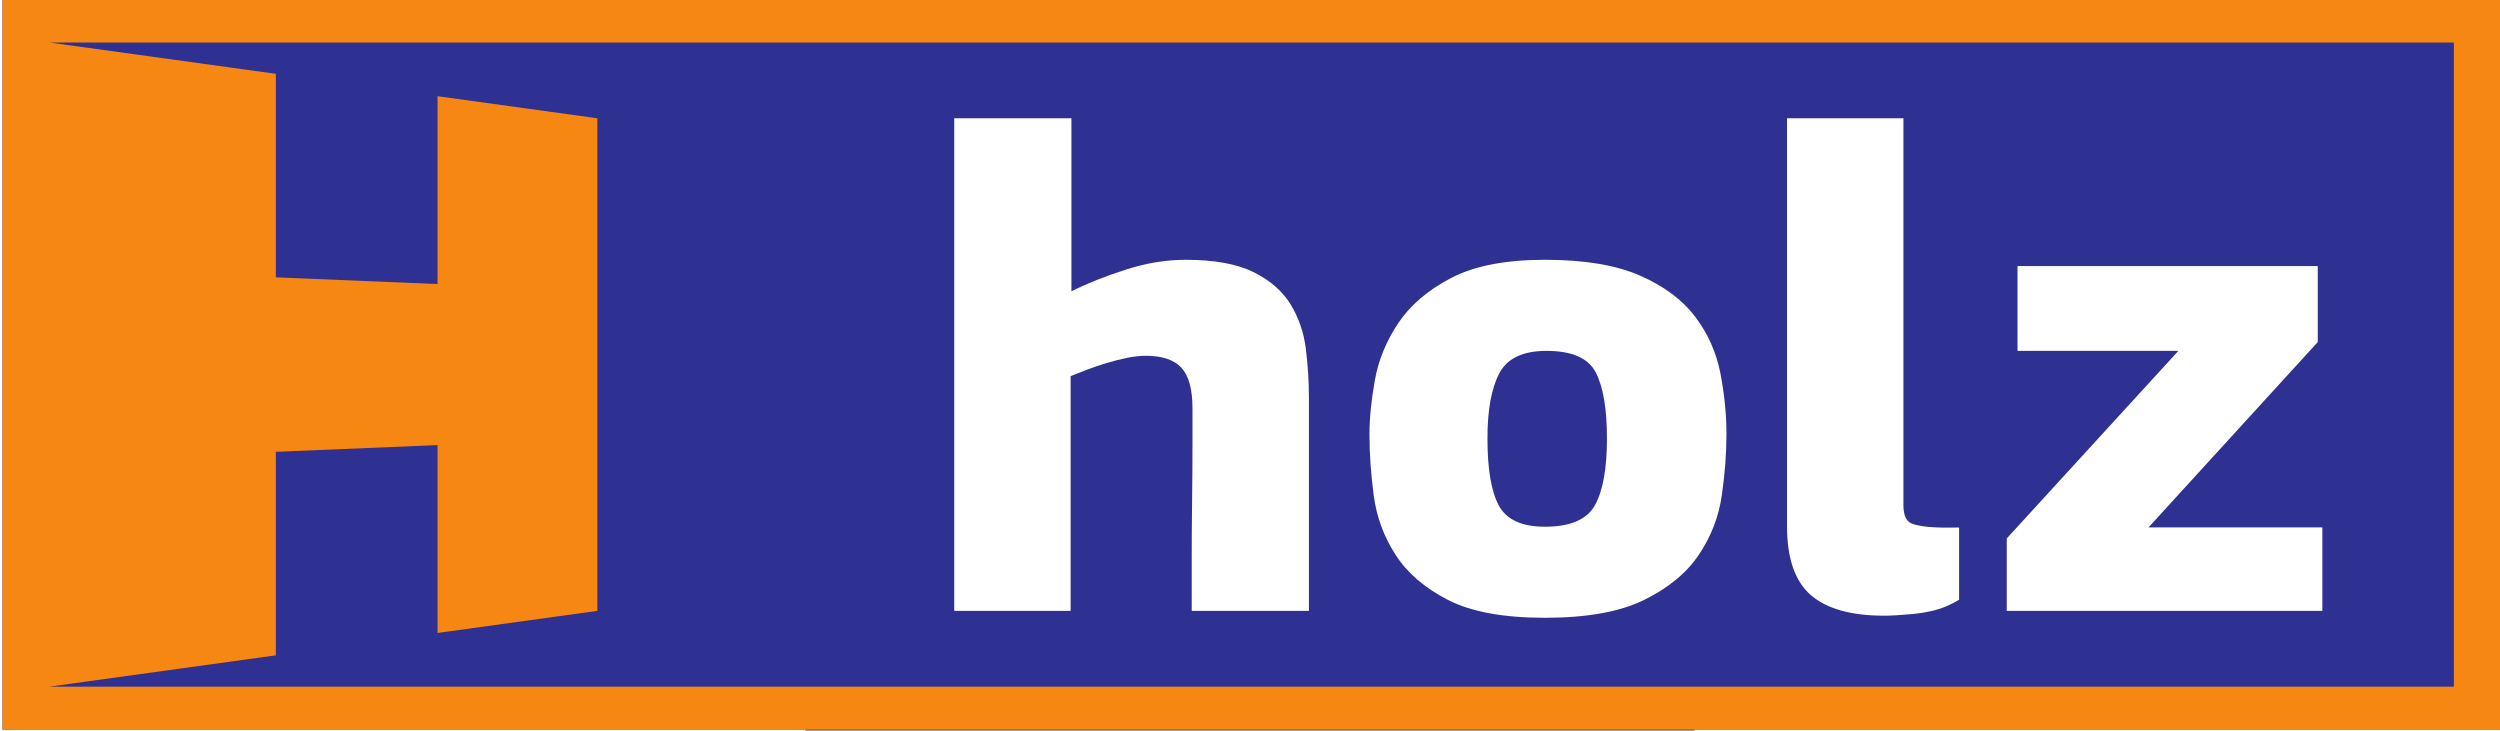
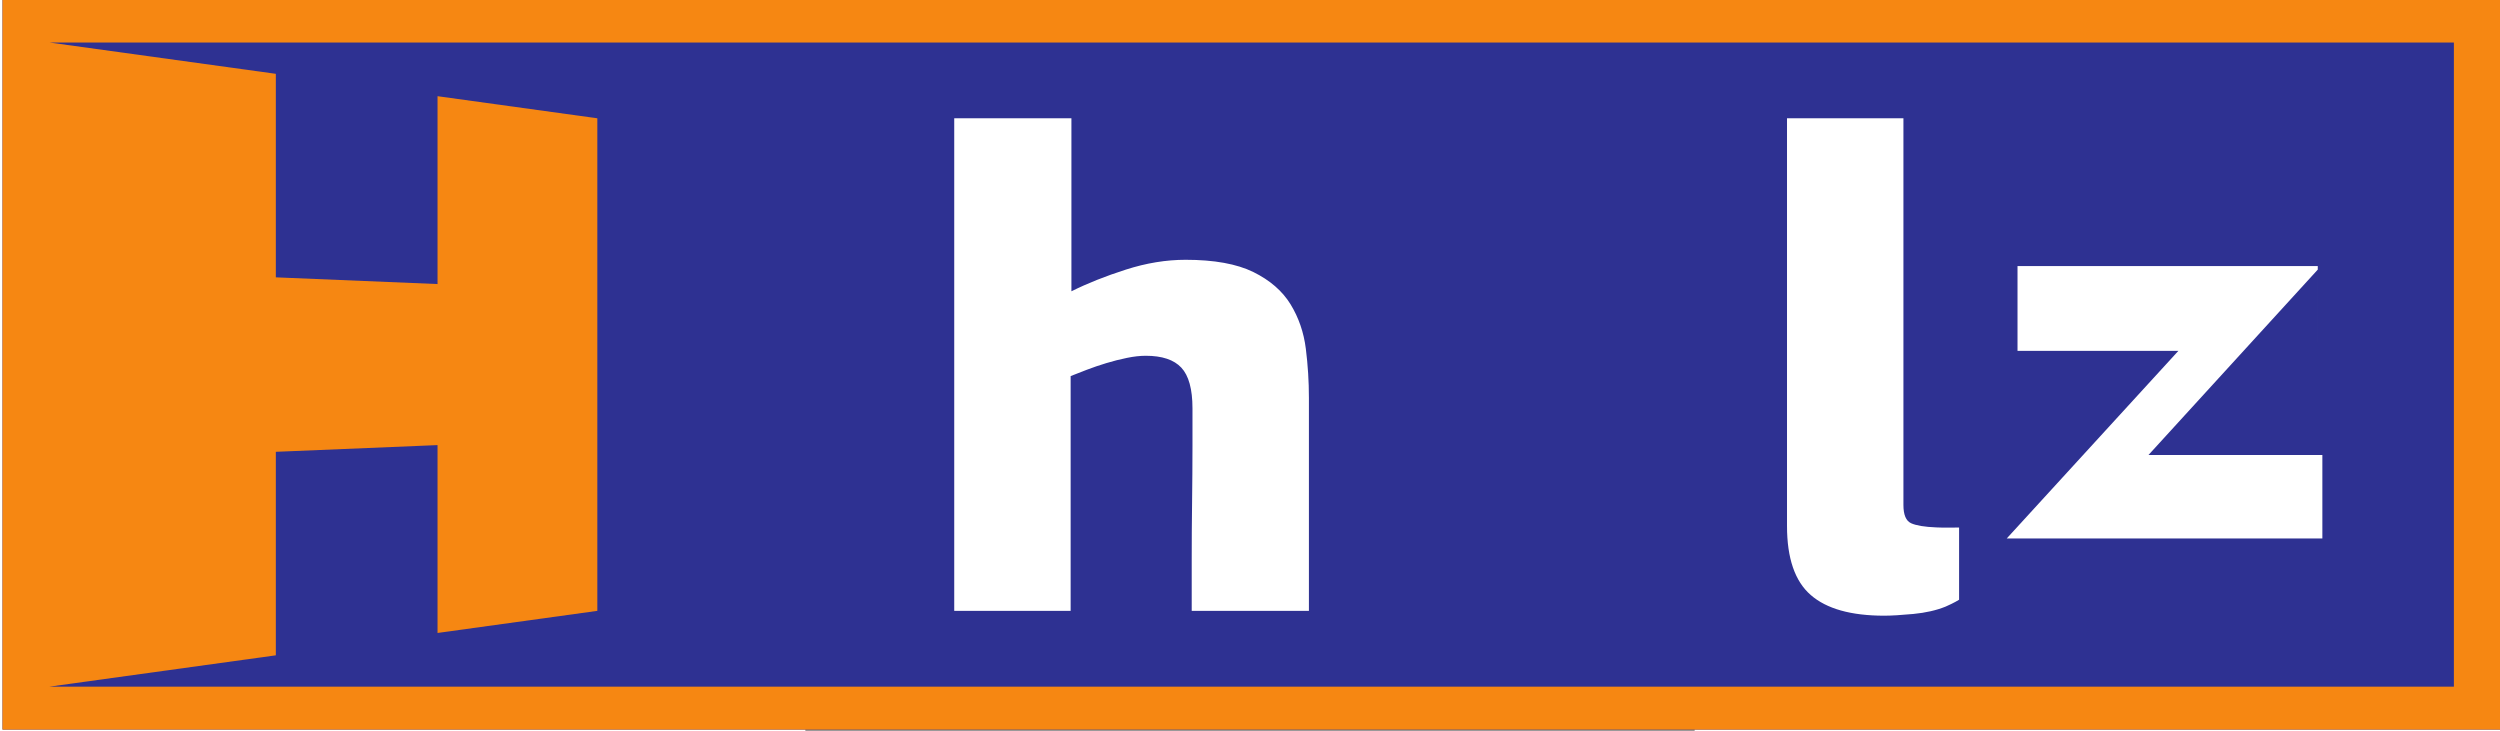
<svg xmlns="http://www.w3.org/2000/svg" xmlns:ns1="http://sodipodi.sourceforge.net/DTD/sodipodi-0.dtd" xmlns:ns2="http://www.inkscape.org/namespaces/inkscape" version="1.1" id="svg2" width="195" height="57" viewBox="0 0 472.013 387.867" ns1:docname="holz-logo.svg" ns2:version="1.2.1 (9c6d41e410, 2022-07-14)">
  <rect x="0" y="0" width="472.013" height="387.867" fill="#808080" stroke="none" />
  <defs id="defs6" />
  <ns1:namedview id="namedview4" pagecolor="#ffffff" bordercolor="#000000" borderopacity="0.25" ns2:showpageshadow="2" ns2:pageopacity="0.0" ns2:pagecheckerboard="0" ns2:deskcolor="#d1d1d1" showgrid="false" ns2:zoom="6.9128205" ns2:cx="98.584941" ns2:cy="28.497774" ns2:window-width="1920" ns2:window-height="1027" ns2:window-x="-8" ns2:window-y="22" ns2:window-maximized="1" ns2:current-layer="g8" />
  <g id="g8" ns2:groupmode="layer" ns2:label="ink_ext_XXXXXX" transform="matrix(1.333,0,0,-1.333,0,387.867)">
    <g id="g10" transform="matrix(0.281,0,0,0.257,-319.67,-456.473)">
      <path d="M 0,2908.99 V 1778.01 H 3540.08 V 2908.99 H 0" style="fill:#2e3192;fill-opacity:1;fill-rule:nonzero;stroke:none" id="path12" />
      <path d="m 1846.8,2368.01 c -2.89,25.33 -10.13,48.3 -21.69,68.94 -11.59,20.61 -29.14,37.24 -52.66,49.93 -23.53,12.64 -55.56,18.98 -96.06,18.98 -27.5,0 -55.73,-5.06 -84.66,-15.22 -28.95,-10.13 -54.63,-21.34 -77.1,-33.6 v 268.04 h -166.05 v -763.17 h 164.96 v 363.78 c 6.52,2.88 14.15,6.14 22.81,9.74 8.67,3.64 17.94,7.08 27.69,10.33 9.78,3.27 19.55,5.94 29.31,8.13 9.75,2.2 18.63,3.27 26.59,3.27 23.17,0 39.99,-6.14 50.49,-18.46 10.46,-12.31 15.74,-33.27 15.74,-62.94 0,-11.58 0,-31.13 0,-58.62 0,-27.51 -0.22,-56.66 -0.56,-87.38 -0.37,-30.78 -0.52,-59.89 -0.52,-87.38 0,-18.61 0,-56.43 0,-80.47 h 166.07 v 330.13 c 0,25.33 -1.46,50.64 -4.36,75.97" style="fill:#ffffff;fill-opacity:1;fill-rule:nonzero;stroke:none" id="path14" />
-       <path d="m 2273.47,2229.08 c 0,45.57 -5.25,79.58 -15.76,102.04 -10.49,22.43 -33.83,33.62 -69.98,33.62 -33.28,0 -55.57,-11.56 -66.76,-34.72 -11.23,-23.18 -16.81,-56.8 -16.81,-100.94 0,-47.76 5.39,-82.52 16.23,-104.18 10.86,-21.75 32.57,-32.59 65.15,-32.59 36.17,0 59.87,11.21 71.08,33.64 11.21,22.44 16.85,56.79 16.85,103.13 z m 169.34,6.51 c 0,-29.68 -2.19,-61.16 -6.55,-94.44 -4.33,-33.29 -15.21,-64.04 -32.57,-92.27 -17.35,-28.21 -43.23,-51.56 -77.6,-70.03 -34.38,-18.44 -81.23,-27.64 -140.55,-27.64 -58.61,0 -104.39,9.2 -137.34,27.64 -32.94,18.47 -57.68,41.82 -74.3,70.03 -16.67,28.23 -26.98,58.98 -30.95,92.27 -4,33.28 -5.99,64.76 -5.99,94.44 0,24.6 2.54,52.47 7.62,83.57 5.05,31.12 16.09,60.58 33.11,88.47 16.99,27.84 41.95,51.19 74.88,70 32.91,18.82 77.25,28.23 132.97,28.23 55.72,0 100.55,-8.13 134.59,-24.42 34.01,-16.3 60.06,-37.45 78.15,-63.49 18.08,-26.03 30.02,-55.18 35.84,-87.38 5.76,-32.21 8.69,-63.91 8.69,-94.98" style="fill:#ffffff;fill-opacity:1;fill-rule:nonzero;stroke:none" id="path16" />
      <path d="m 2772.45,2091.09 c 0,0 -21.31,-0.61 -32.19,0.14 -16.64,0.71 -28.58,2.88 -35.82,6.49 -7.23,3.61 -10.86,13.02 -10.86,28.23 v 599.18 h -164.96 v -631.72 c 0,-49.95 11.19,-85.61 33.65,-106.93 22.4,-21.36 57.13,-32.02 104.2,-32.02 10.12,0 23.89,0.93 41.23,2.69 17.38,1.84 32.56,5.6 45.63,11.39 12.26,5.79 19.12,10.66 19.12,10.66 v 111.89" style="fill:#ffffff;fill-opacity:1;fill-rule:nonzero;stroke:none" id="path18" />
-       <path d="m 3280.69,2378.4 v 117.68 h -425.45 v -131.34 h 227.93 L 2840,2074.14 v -112.23 h 447.21 v 129.32 h -246.37 l 239.85,287.17" style="fill:#ffffff;fill-opacity:1;fill-rule:nonzero;stroke:none" id="path20" />
+       <path d="m 3280.69,2378.4 v 117.68 h -425.45 v -131.34 h 227.93 L 2840,2074.14 h 447.21 v 129.32 h -246.37 l 239.85,287.17" style="fill:#ffffff;fill-opacity:1;fill-rule:nonzero;stroke:none" id="path20" />
      <path d="M 3473.58,1844.53 H 66.516 l 320.781,48.52 v 315.31 l 229.133,10.39 v -291.06 l 226.425,34.24 v 763.15 l -226.425,34.24 v -291.06 l -229.133,10.39 v 315.33 l -320.781,48.5 H 3473.58 Z M 0,2908.99 V 1778.01 H 3540.08 V 2908.99 H 0" style="fill:#f68712;fill-opacity:1;fill-rule:nonzero;stroke:none" id="path22" />
    </g>
  </g>
</svg>